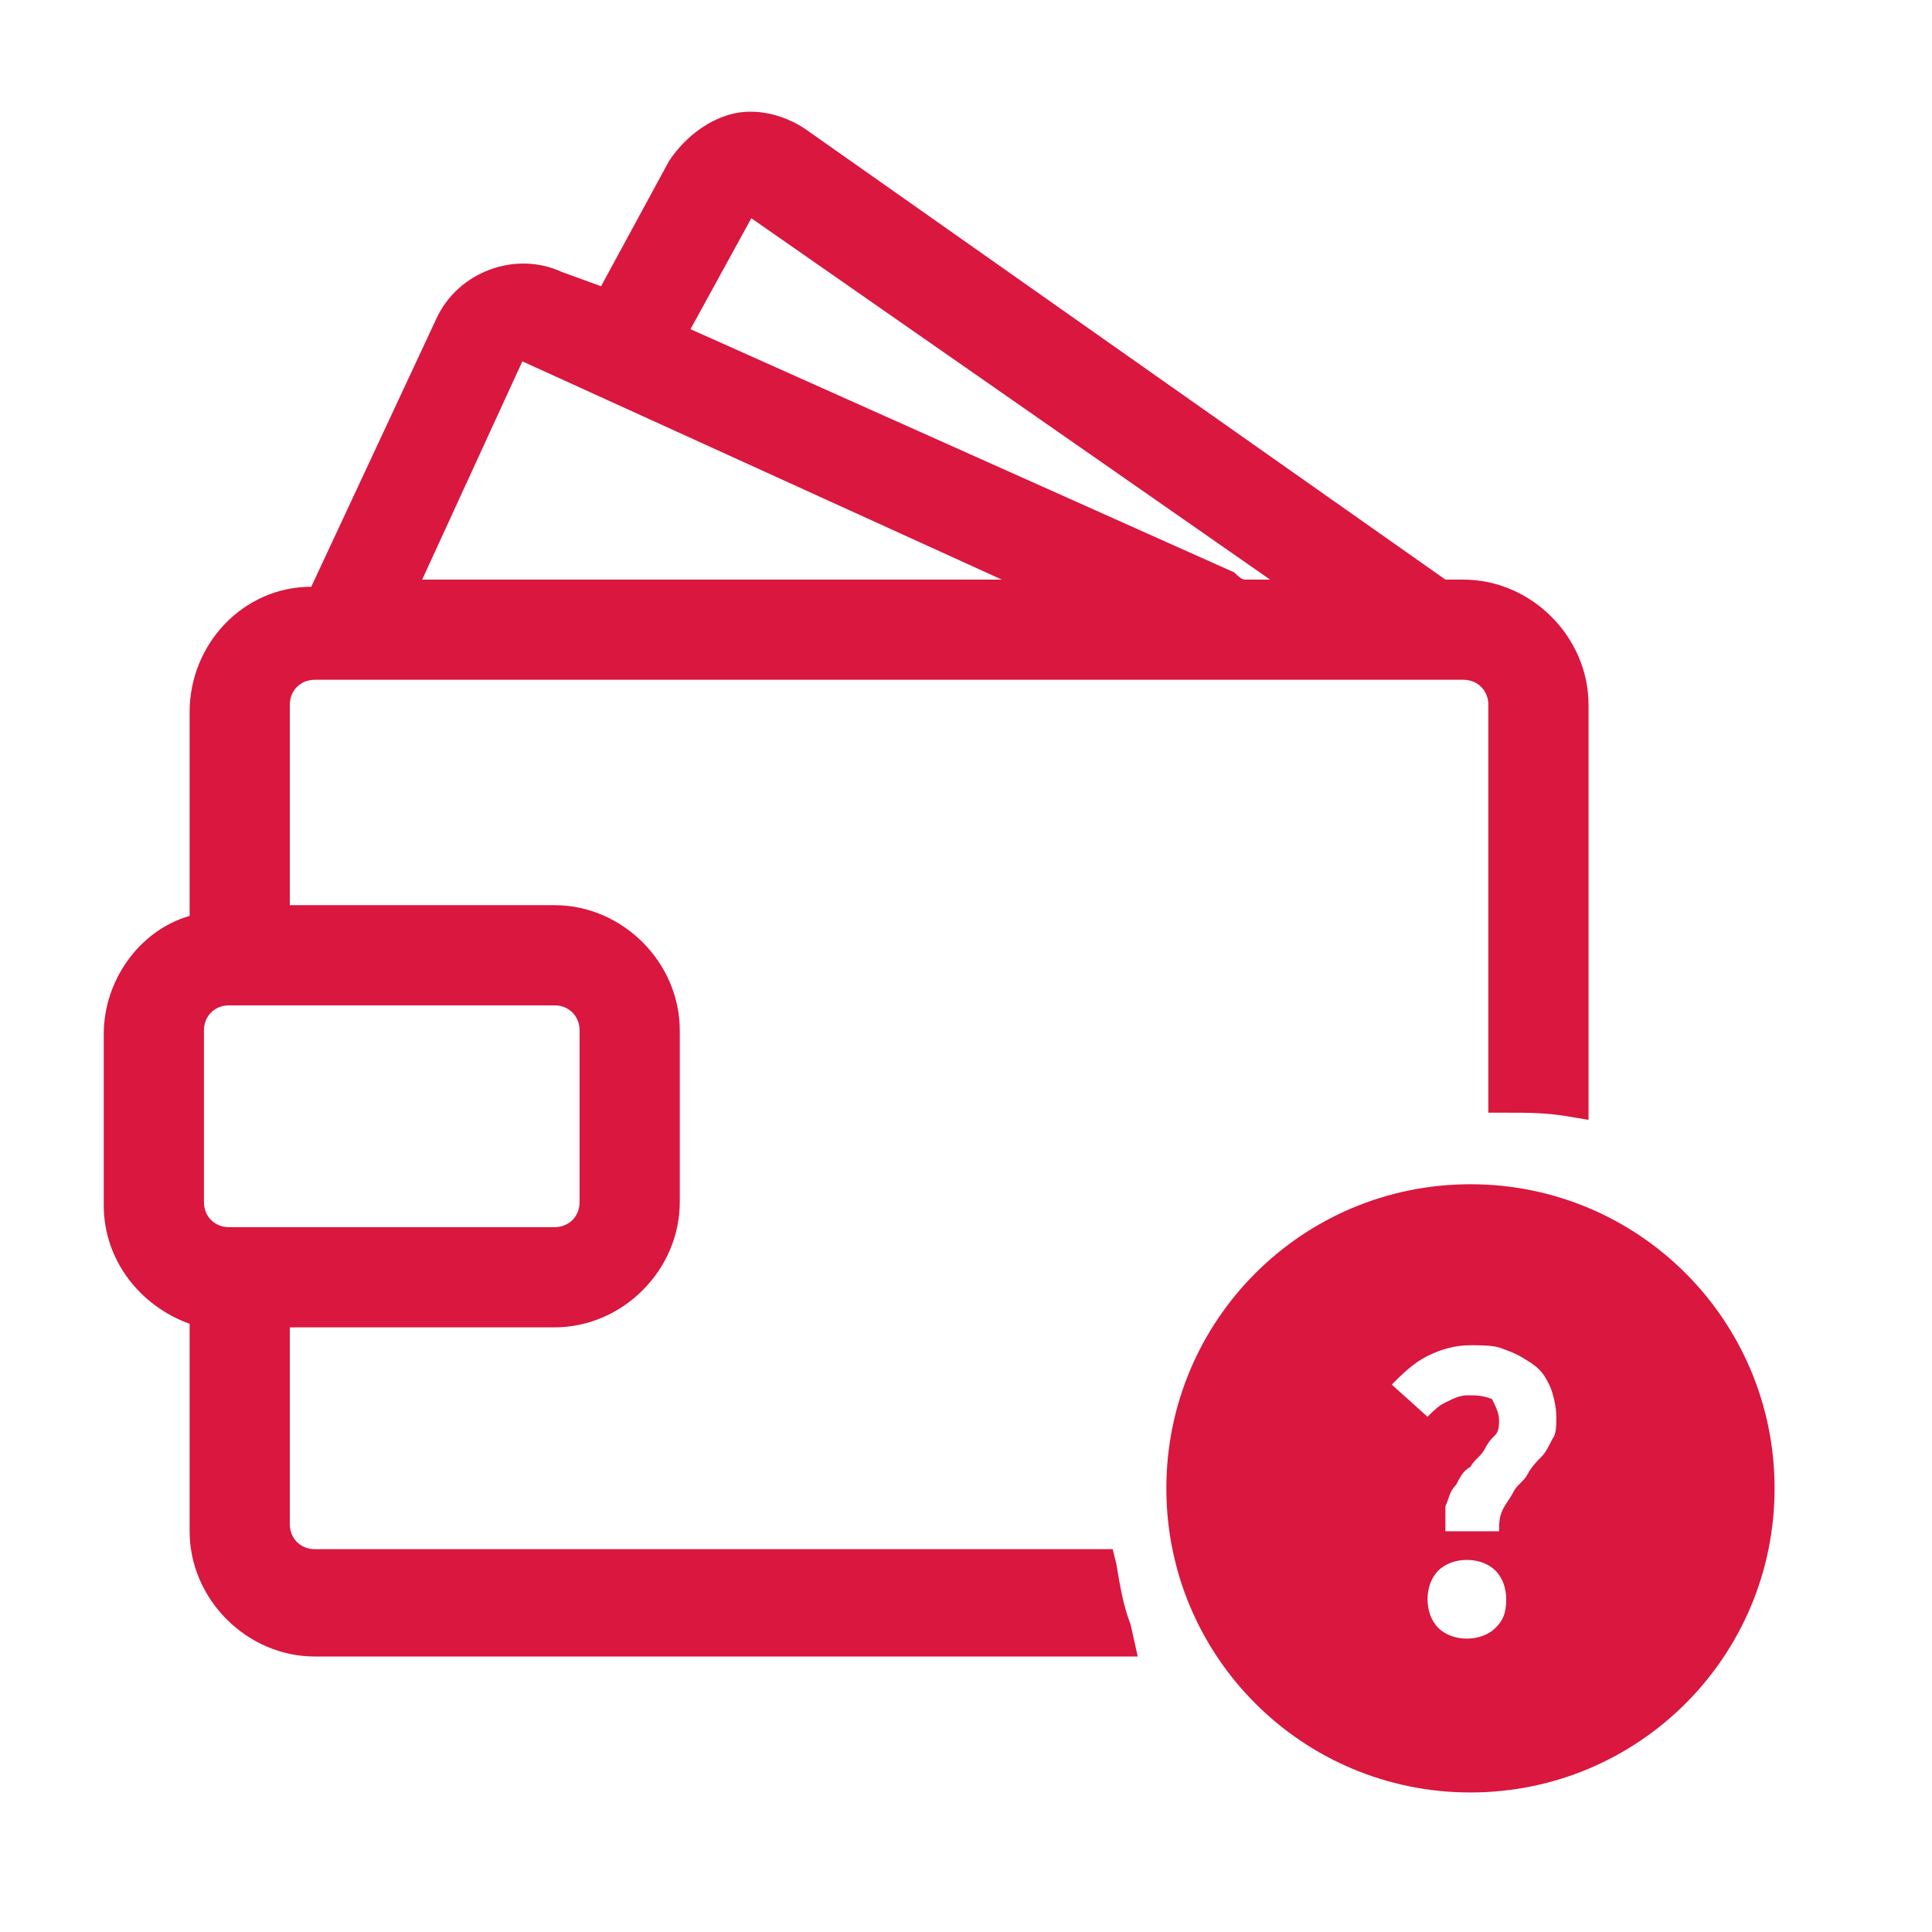
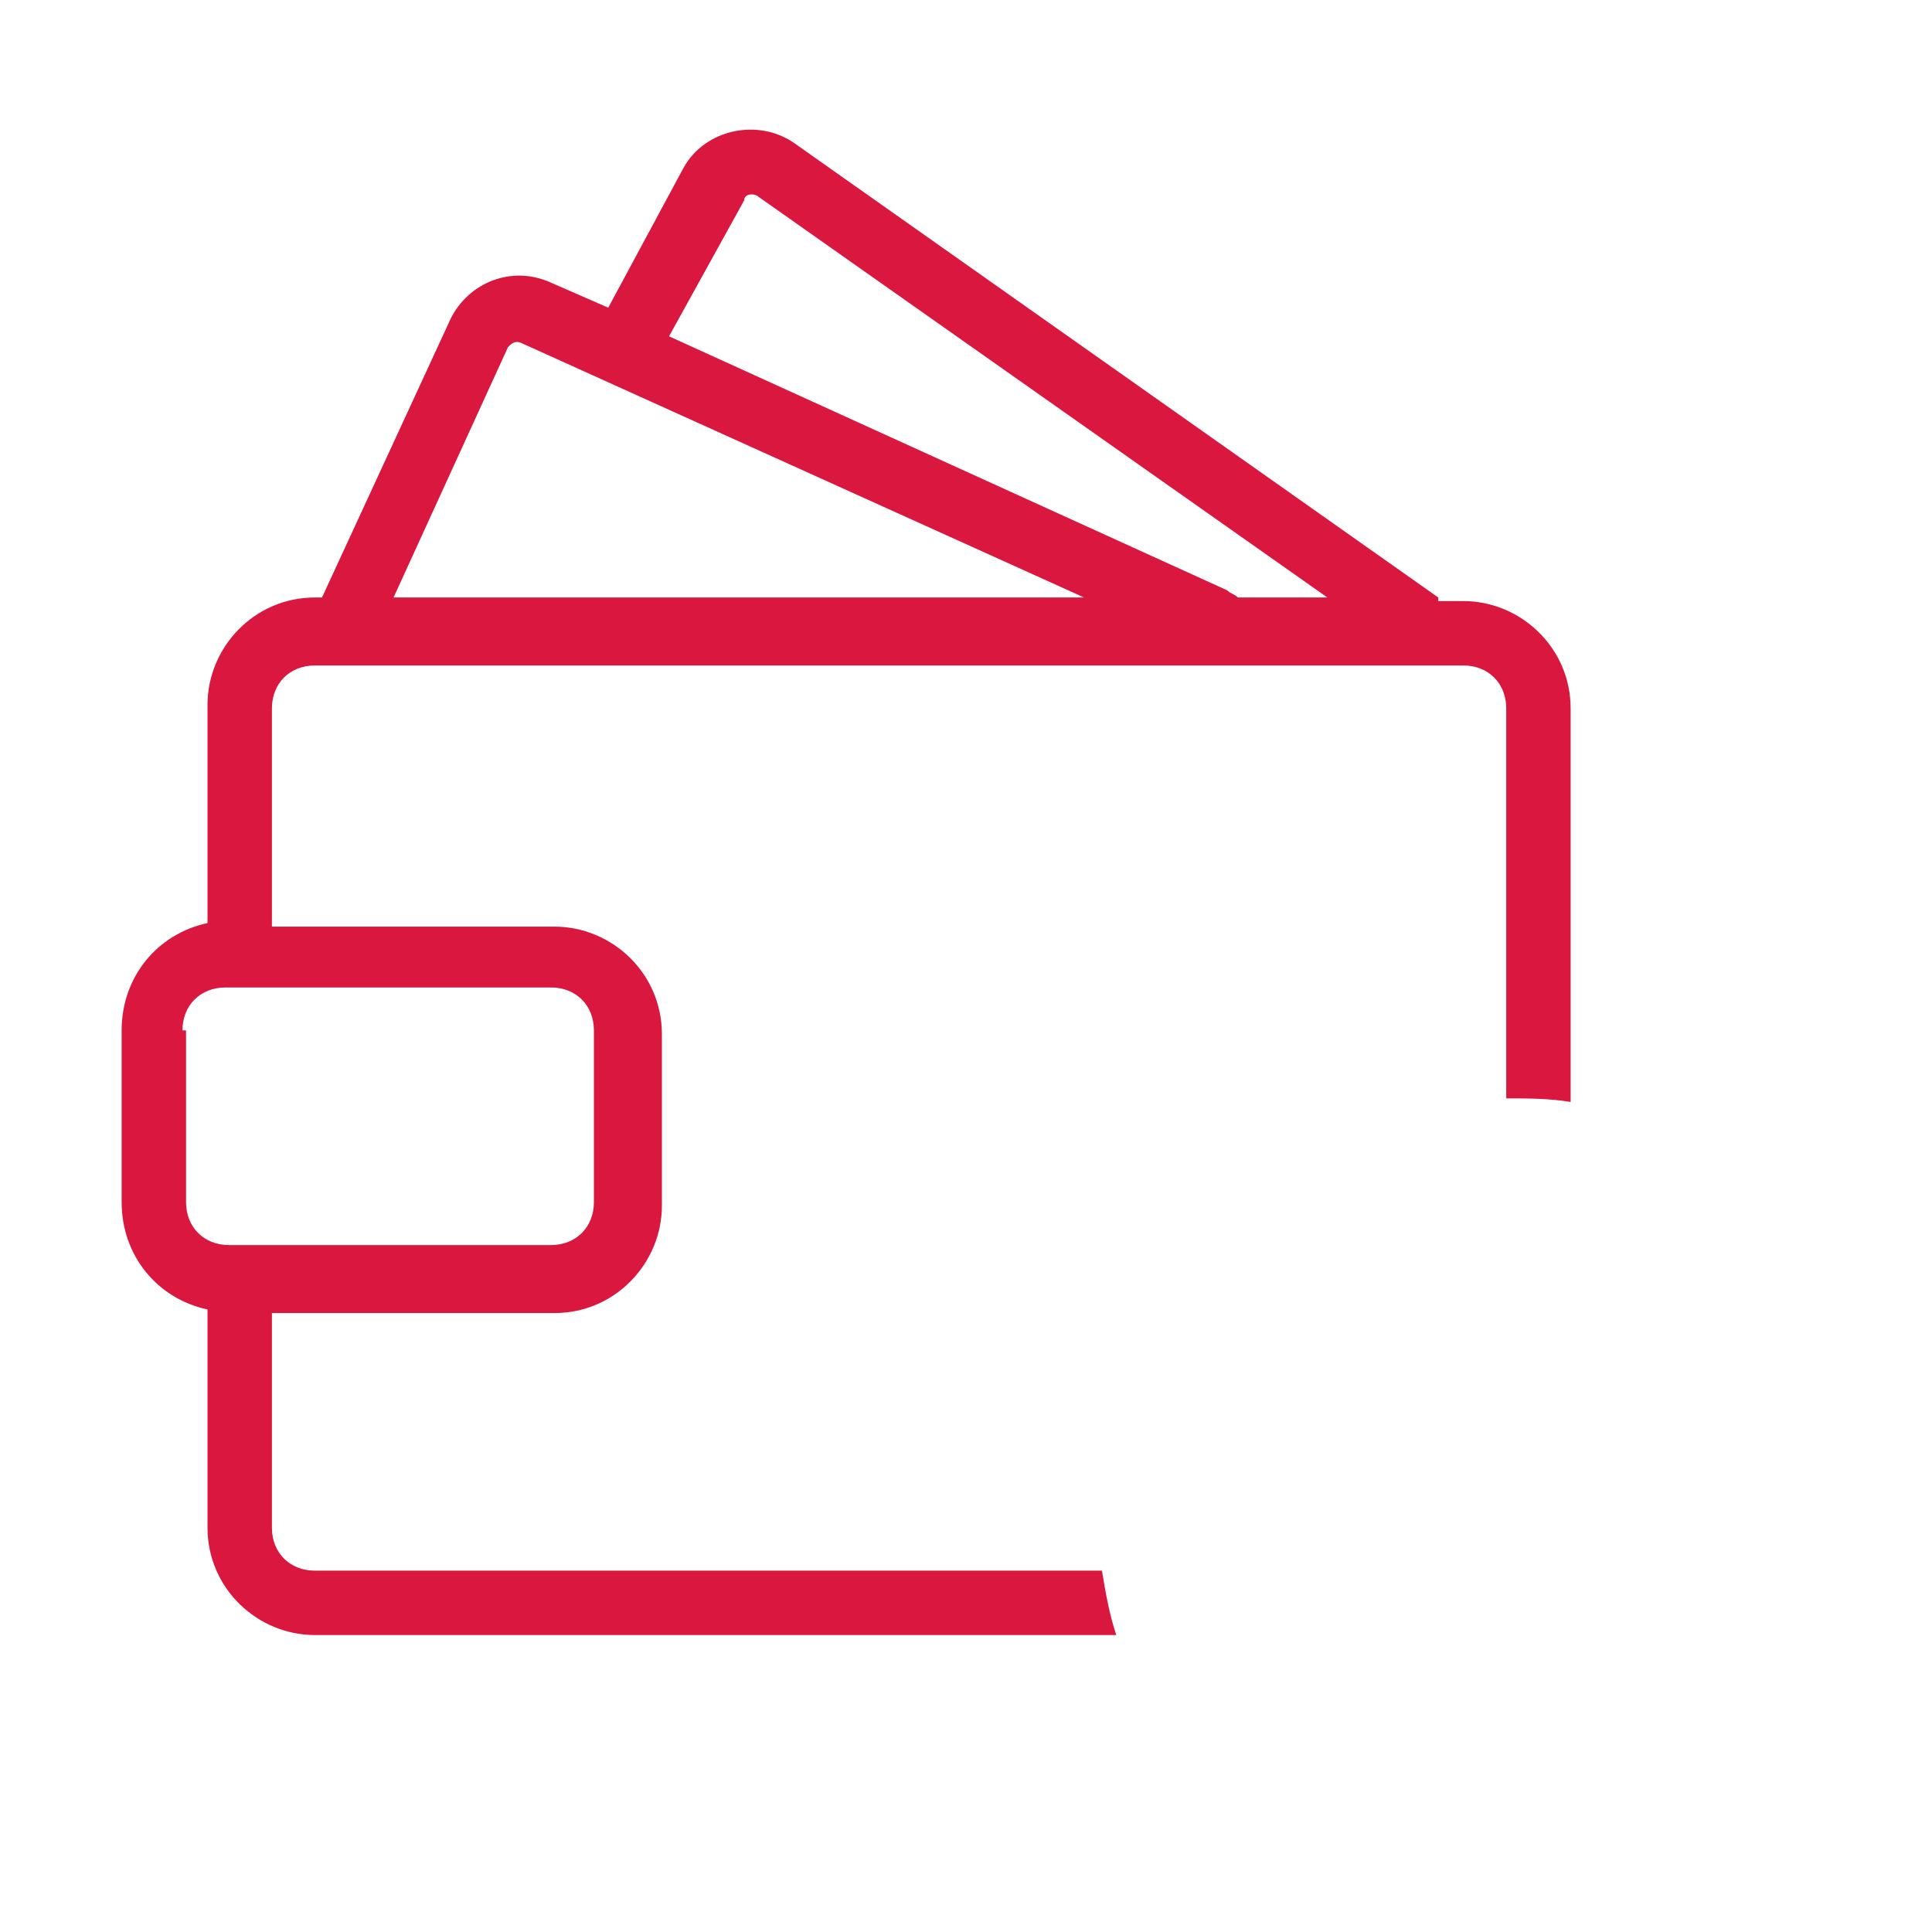
<svg xmlns="http://www.w3.org/2000/svg" version="1.1" id="Calque_1" x="0px" y="0px" viewBox="0 0 54 54" style="enable-background:new 0 0 54 54;" xml:space="preserve">
  <style type="text/css">
	.st0{fill:none;}
	.st1{fill-rule:evenodd;clip-rule:evenodd;fill:#D9173F;}
	.st2{fill:#D9173F;}
</style>
  <rect x="0" y="0.1" class="st0" width="54" height="54" />
  <g id="surface1">
    <g>
      <path class="st1" d="M21.2,5.5c-0.1-0.1-0.4-0.1-0.4,0.1l-2.1,3.8l15.6,7.1c0.1,0.1,0.2,0.1,0.3,0.2h2.5L21.2,5.5z M40.2,16.7    l-18-12.7c-1-0.7-2.5-0.4-3.1,0.7L17,8.6l-1.6-0.7c-1.1-0.5-2.3,0-2.8,1L9,16.7H8.8c-1.7,0-3,1.4-3,3v6.1c-1.4,0.3-2.4,1.5-2.4,3    v4.8c0,1.5,1,2.7,2.4,3v6.1c0,1.7,1.4,3,3,3h22.4c-0.2-0.6-0.3-1.2-0.4-1.8H8.8c-0.7,0-1.2-0.5-1.2-1.2v-6h7.9c1.7,0,3-1.4,3-3    v-4.8c0-1.7-1.4-3-3-3H7.6v-6.1c0-0.7,0.5-1.2,1.2-1.2h32.1c0.7,0,1.2,0.5,1.2,1.2v10.9c0.6,0,1.2,0,1.8,0.1v-11c0-1.7-1.4-3-3-3    H40.2z M14.2,9.7c0.1-0.1,0.2-0.2,0.4-0.1l15.7,7.1H11L14.2,9.7z M5.1,28.8c0-0.7,0.5-1.2,1.2-1.2h9.1c0.7,0,1.2,0.5,1.2,1.2v4.8    c0,0.7-0.5,1.2-1.2,1.2H6.4c-0.7,0-1.2-0.5-1.2-1.2V28.8z" />
-       <path class="st2" d="M31.8,46.3H8.8c-1.9,0-3.5-1.6-3.5-3.5V37c-1.4-0.5-2.4-1.8-2.4-3.3v-4.8c0-1.5,1-2.9,2.4-3.3v-5.7    c0-1.9,1.5-3.5,3.4-3.5l3.5-7.5c0.6-1.3,2.2-1.9,3.5-1.3L16.8,8l1.9-3.5c0.4-0.6,1-1.1,1.7-1.3c0.7-0.2,1.5,0,2.1,0.4l17.9,12.6    h0.5c1.9,0,3.5,1.6,3.5,3.5v11.6l-0.6-0.1c-0.6-0.1-1.1-0.1-1.7-0.1h-0.5V19.7c0-0.4-0.3-0.7-0.7-0.7H8.8c-0.4,0-0.7,0.3-0.7,0.7    v5.6h7.4c1.9,0,3.5,1.6,3.5,3.5v4.8c0,1.9-1.6,3.5-3.5,3.5H8.1v5.5c0,0.4,0.3,0.7,0.7,0.7h22.3l0.1,0.4c0.1,0.6,0.2,1.2,0.4,1.7    L31.8,46.3z M8.8,17.2c-1.4,0-2.5,1.1-2.5,2.5v6.5l-0.4,0.1c-1.2,0.2-2,1.3-2,2.5v4.8c0,1.2,0.8,2.2,2,2.5l0.4,0.1v6.5    c0,1.4,1.1,2.5,2.5,2.5h21.7c-0.1-0.3-0.1-0.5-0.2-0.8H8.8c-0.9,0-1.7-0.8-1.7-1.7v-6.5h8.4c1.4,0,2.5-1.1,2.5-2.5v-4.8    c0-1.4-1.1-2.5-2.5-2.5H7.1v-6.6c0-0.9,0.8-1.7,1.7-1.7h32.1c0.9,0,1.7,0.8,1.7,1.7v10.4c0.3,0,0.5,0,0.8,0.1V19.7    c0-1.4-1.1-2.5-2.5-2.5h-0.8L21.9,4.5c-0.4-0.3-0.8-0.4-1.3-0.3c-0.4,0.1-0.8,0.4-1.1,0.8l-2.4,4.3l-2-0.9c-0.8-0.4-1.8,0-2.1,0.8    l-3.8,8.1H8.8z M15.4,35.4H6.4c-0.9,0-1.7-0.8-1.7-1.7v-4.8c0-0.9,0.8-1.7,1.7-1.7h9.1c0.9,0,1.7,0.8,1.7,1.7v4.8    C17.1,34.6,16.4,35.4,15.4,35.4z M6.4,28.1c-0.4,0-0.7,0.3-0.7,0.7v4.8c0,0.4,0.3,0.7,0.7,0.7h9.1c0.4,0,0.7-0.3,0.7-0.7v-4.8    c0-0.4-0.3-0.7-0.7-0.7H6.4z M38.6,17.2h-4.3l-0.1-0.2c0,0-0.1-0.1-0.1-0.1L17.9,9.6l2.3-4.2c0.1-0.2,0.3-0.3,0.5-0.4    c0.2,0,0.5,0,0.6,0.1L38.6,17.2z M34.8,16.2h0.7L21,6.1l-1.7,3.1L34.5,16C34.6,16.1,34.7,16.2,34.8,16.2z M32.7,17.2H10.2l3.6-7.7    c0.2-0.4,0.7-0.6,1.1-0.4L32.7,17.2z M11.8,16.2H28l-13.4-6.1L11.8,16.2z" />
    </g>
  </g>
  <g>
-     <path class="st2" d="M41.1,33.1c-4.7,0-8.5,3.8-8.5,8.5s3.8,8.5,8.5,8.5s8.5-3.8,8.5-8.5S45.8,33.1,41.1,33.1z M41.8,45.5   c-0.2,0.2-0.5,0.3-0.8,0.3c-0.3,0-0.6-0.1-0.8-0.3c-0.2-0.2-0.3-0.5-0.3-0.8c0-0.3,0.1-0.6,0.3-0.8c0.2-0.2,0.5-0.3,0.8-0.3   c0.3,0,0.6,0.1,0.8,0.3s0.3,0.5,0.3,0.8C42.1,45.1,42,45.3,41.8,45.5z M43.4,40.2c-0.1,0.2-0.2,0.4-0.3,0.5s-0.3,0.3-0.4,0.5   c-0.1,0.2-0.3,0.3-0.4,0.5s-0.2,0.3-0.3,0.5c-0.1,0.2-0.1,0.4-0.1,0.6h-1.5c0-0.3,0-0.5,0-0.7c0.1-0.2,0.1-0.4,0.3-0.6   c0.1-0.2,0.2-0.4,0.4-0.5c0.1-0.2,0.3-0.3,0.4-0.5s0.2-0.3,0.3-0.4c0.1-0.1,0.1-0.3,0.1-0.4c0-0.2-0.1-0.4-0.2-0.6   C41.4,39,41.3,39,41,39c-0.2,0-0.4,0.1-0.6,0.2c-0.2,0.1-0.3,0.2-0.5,0.4l-1-0.9c0.3-0.3,0.6-0.6,1-0.8s0.8-0.3,1.2-0.3   c0.3,0,0.7,0,0.9,0.1c0.3,0.1,0.5,0.2,0.8,0.4s0.4,0.4,0.5,0.6s0.2,0.6,0.2,0.9C43.5,39.8,43.5,40.1,43.4,40.2z" />
-     <path class="st0" d="M41.1,32.1c-5.2,0-9.5,4.3-9.5,9.5s4.3,9.5,9.5,9.5s9.5-4.3,9.5-9.5S46.4,32.1,41.1,32.1z M41.1,50.6   c-5,0-9-4-9-9c0-5,4-9,9-9c5,0,9,4,9,9C50.1,46.5,46.1,50.6,41.1,50.6z" />
    <path class="st0" d="M41.1,32.6c-5,0-9,4-9,9c0,5,4,9,9,9c5,0,9-4,9-9C50.1,36.6,46.1,32.6,41.1,32.6z M41.1,50.1   c-4.7,0-8.5-3.8-8.5-8.5s3.8-8.5,8.5-8.5s8.5,3.8,8.5,8.5S45.8,50.1,41.1,50.1z" />
  </g>
</svg>